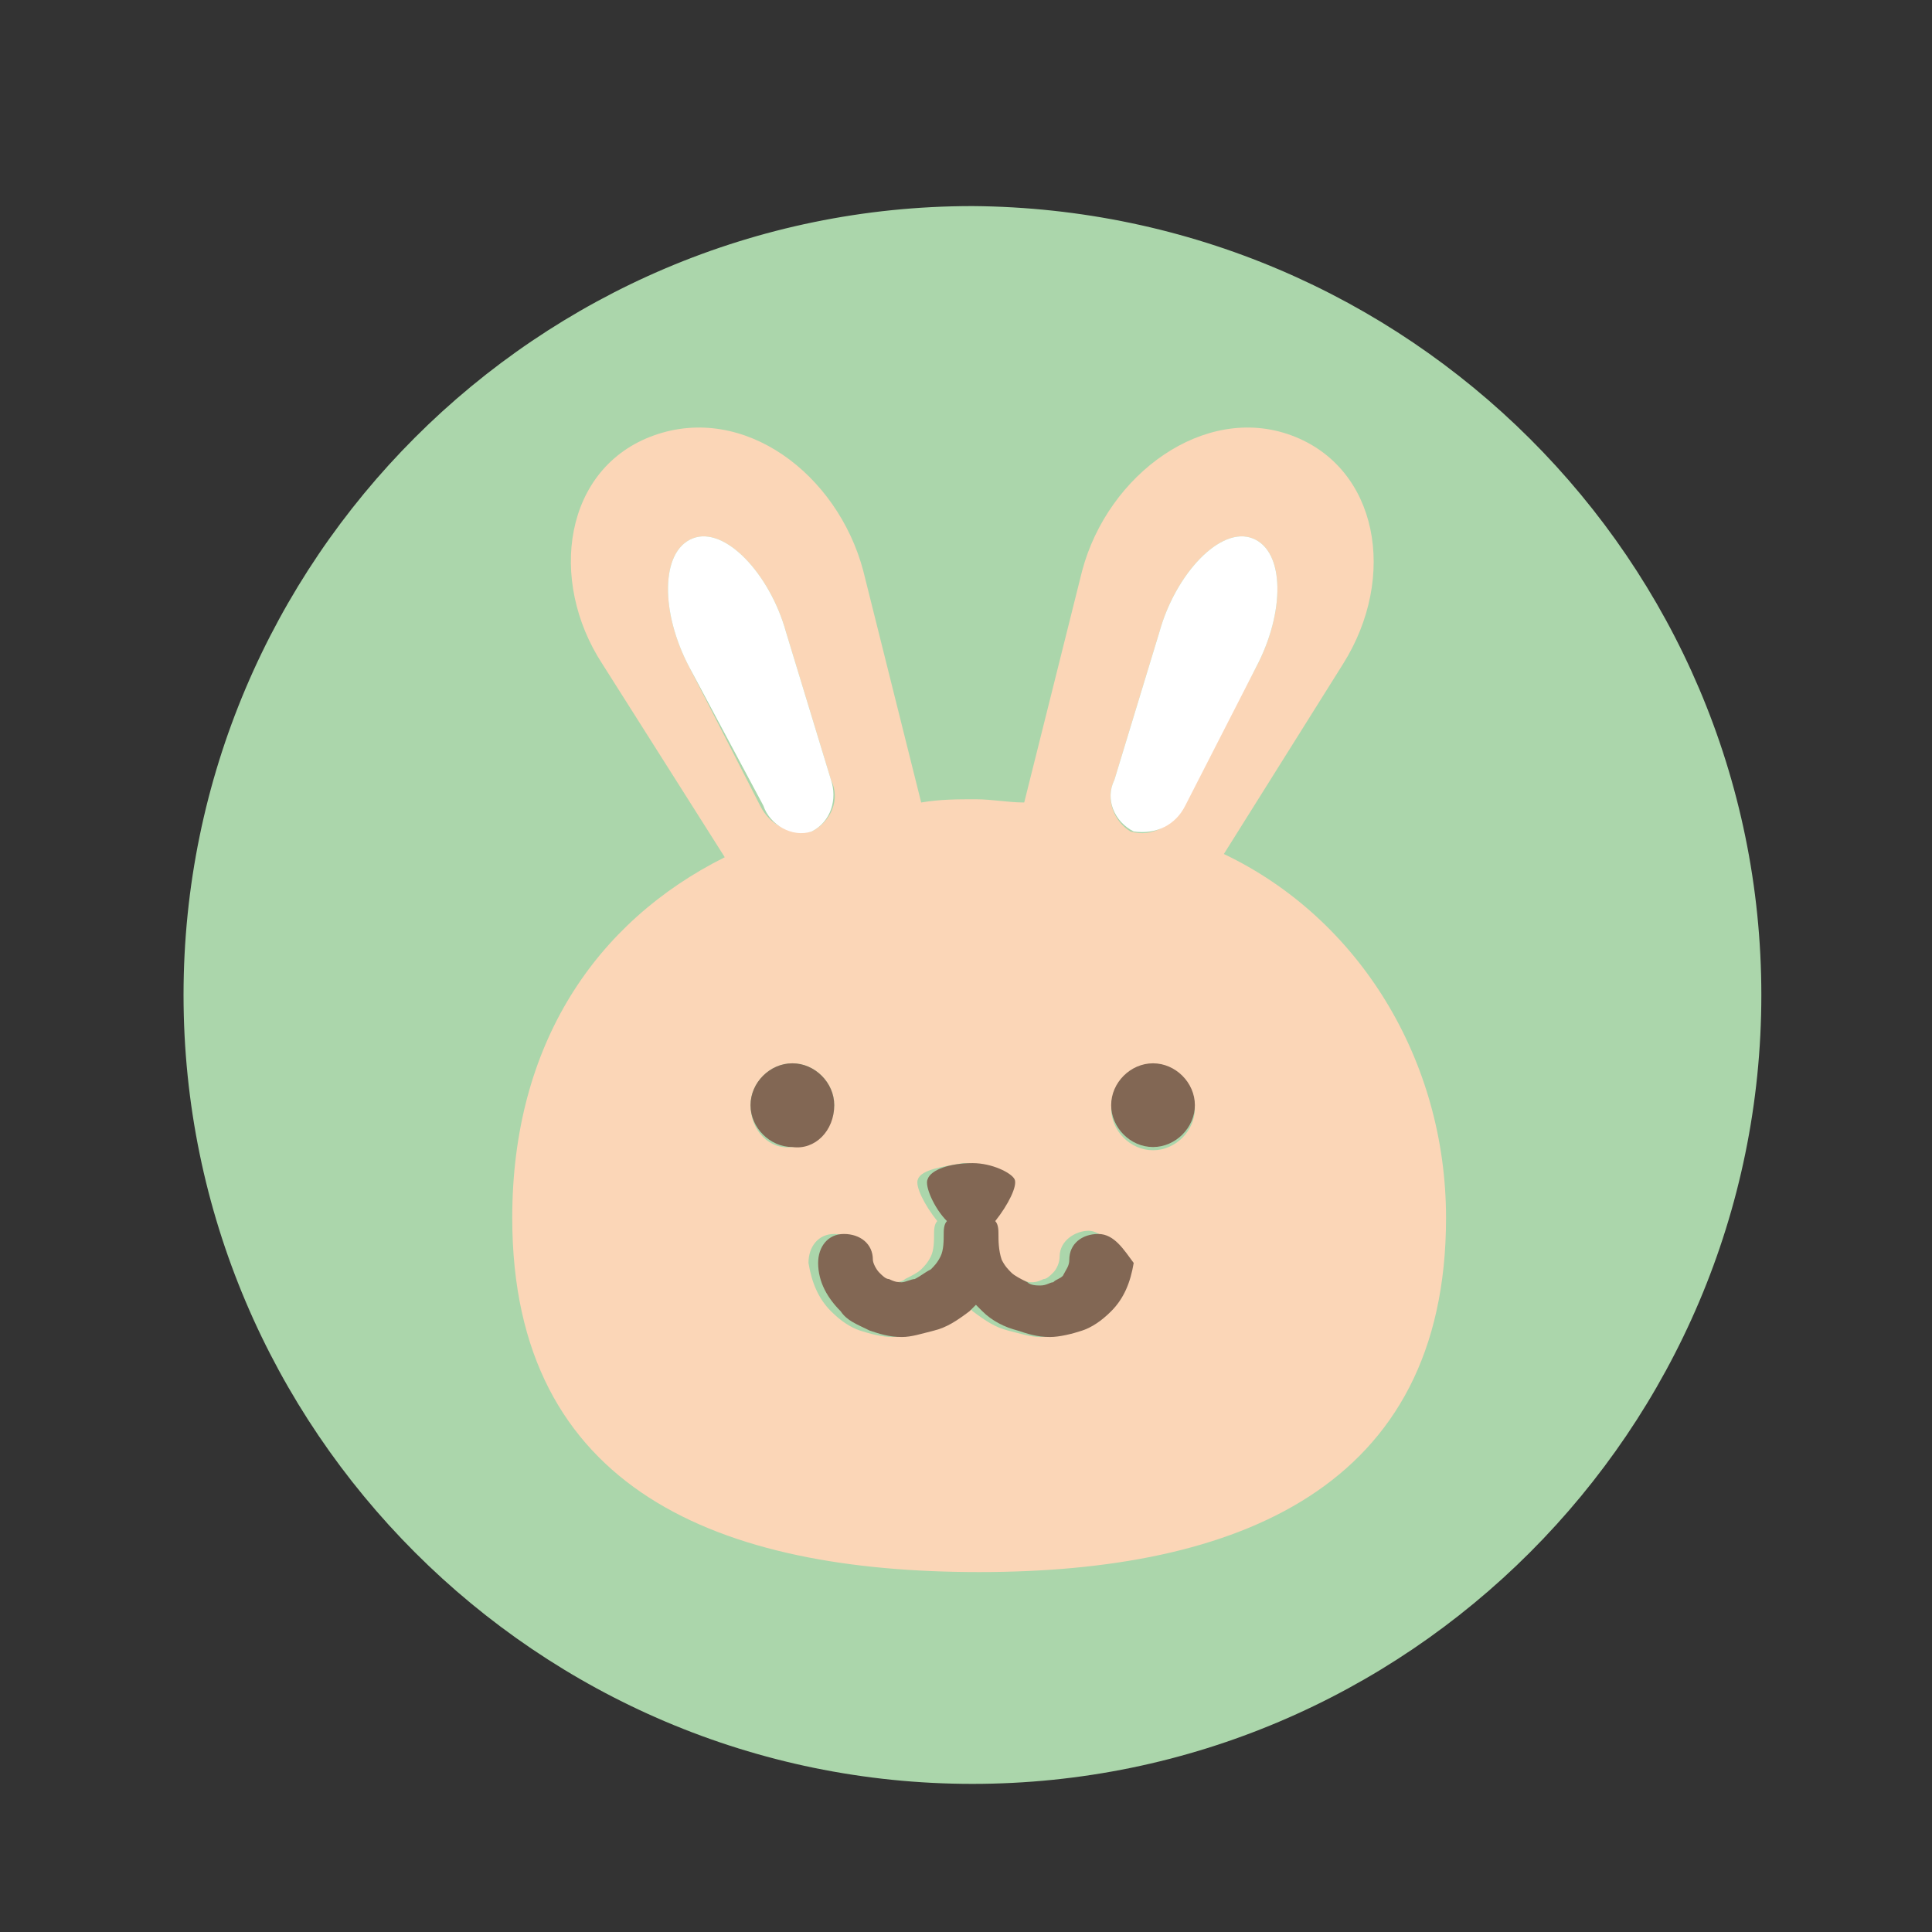
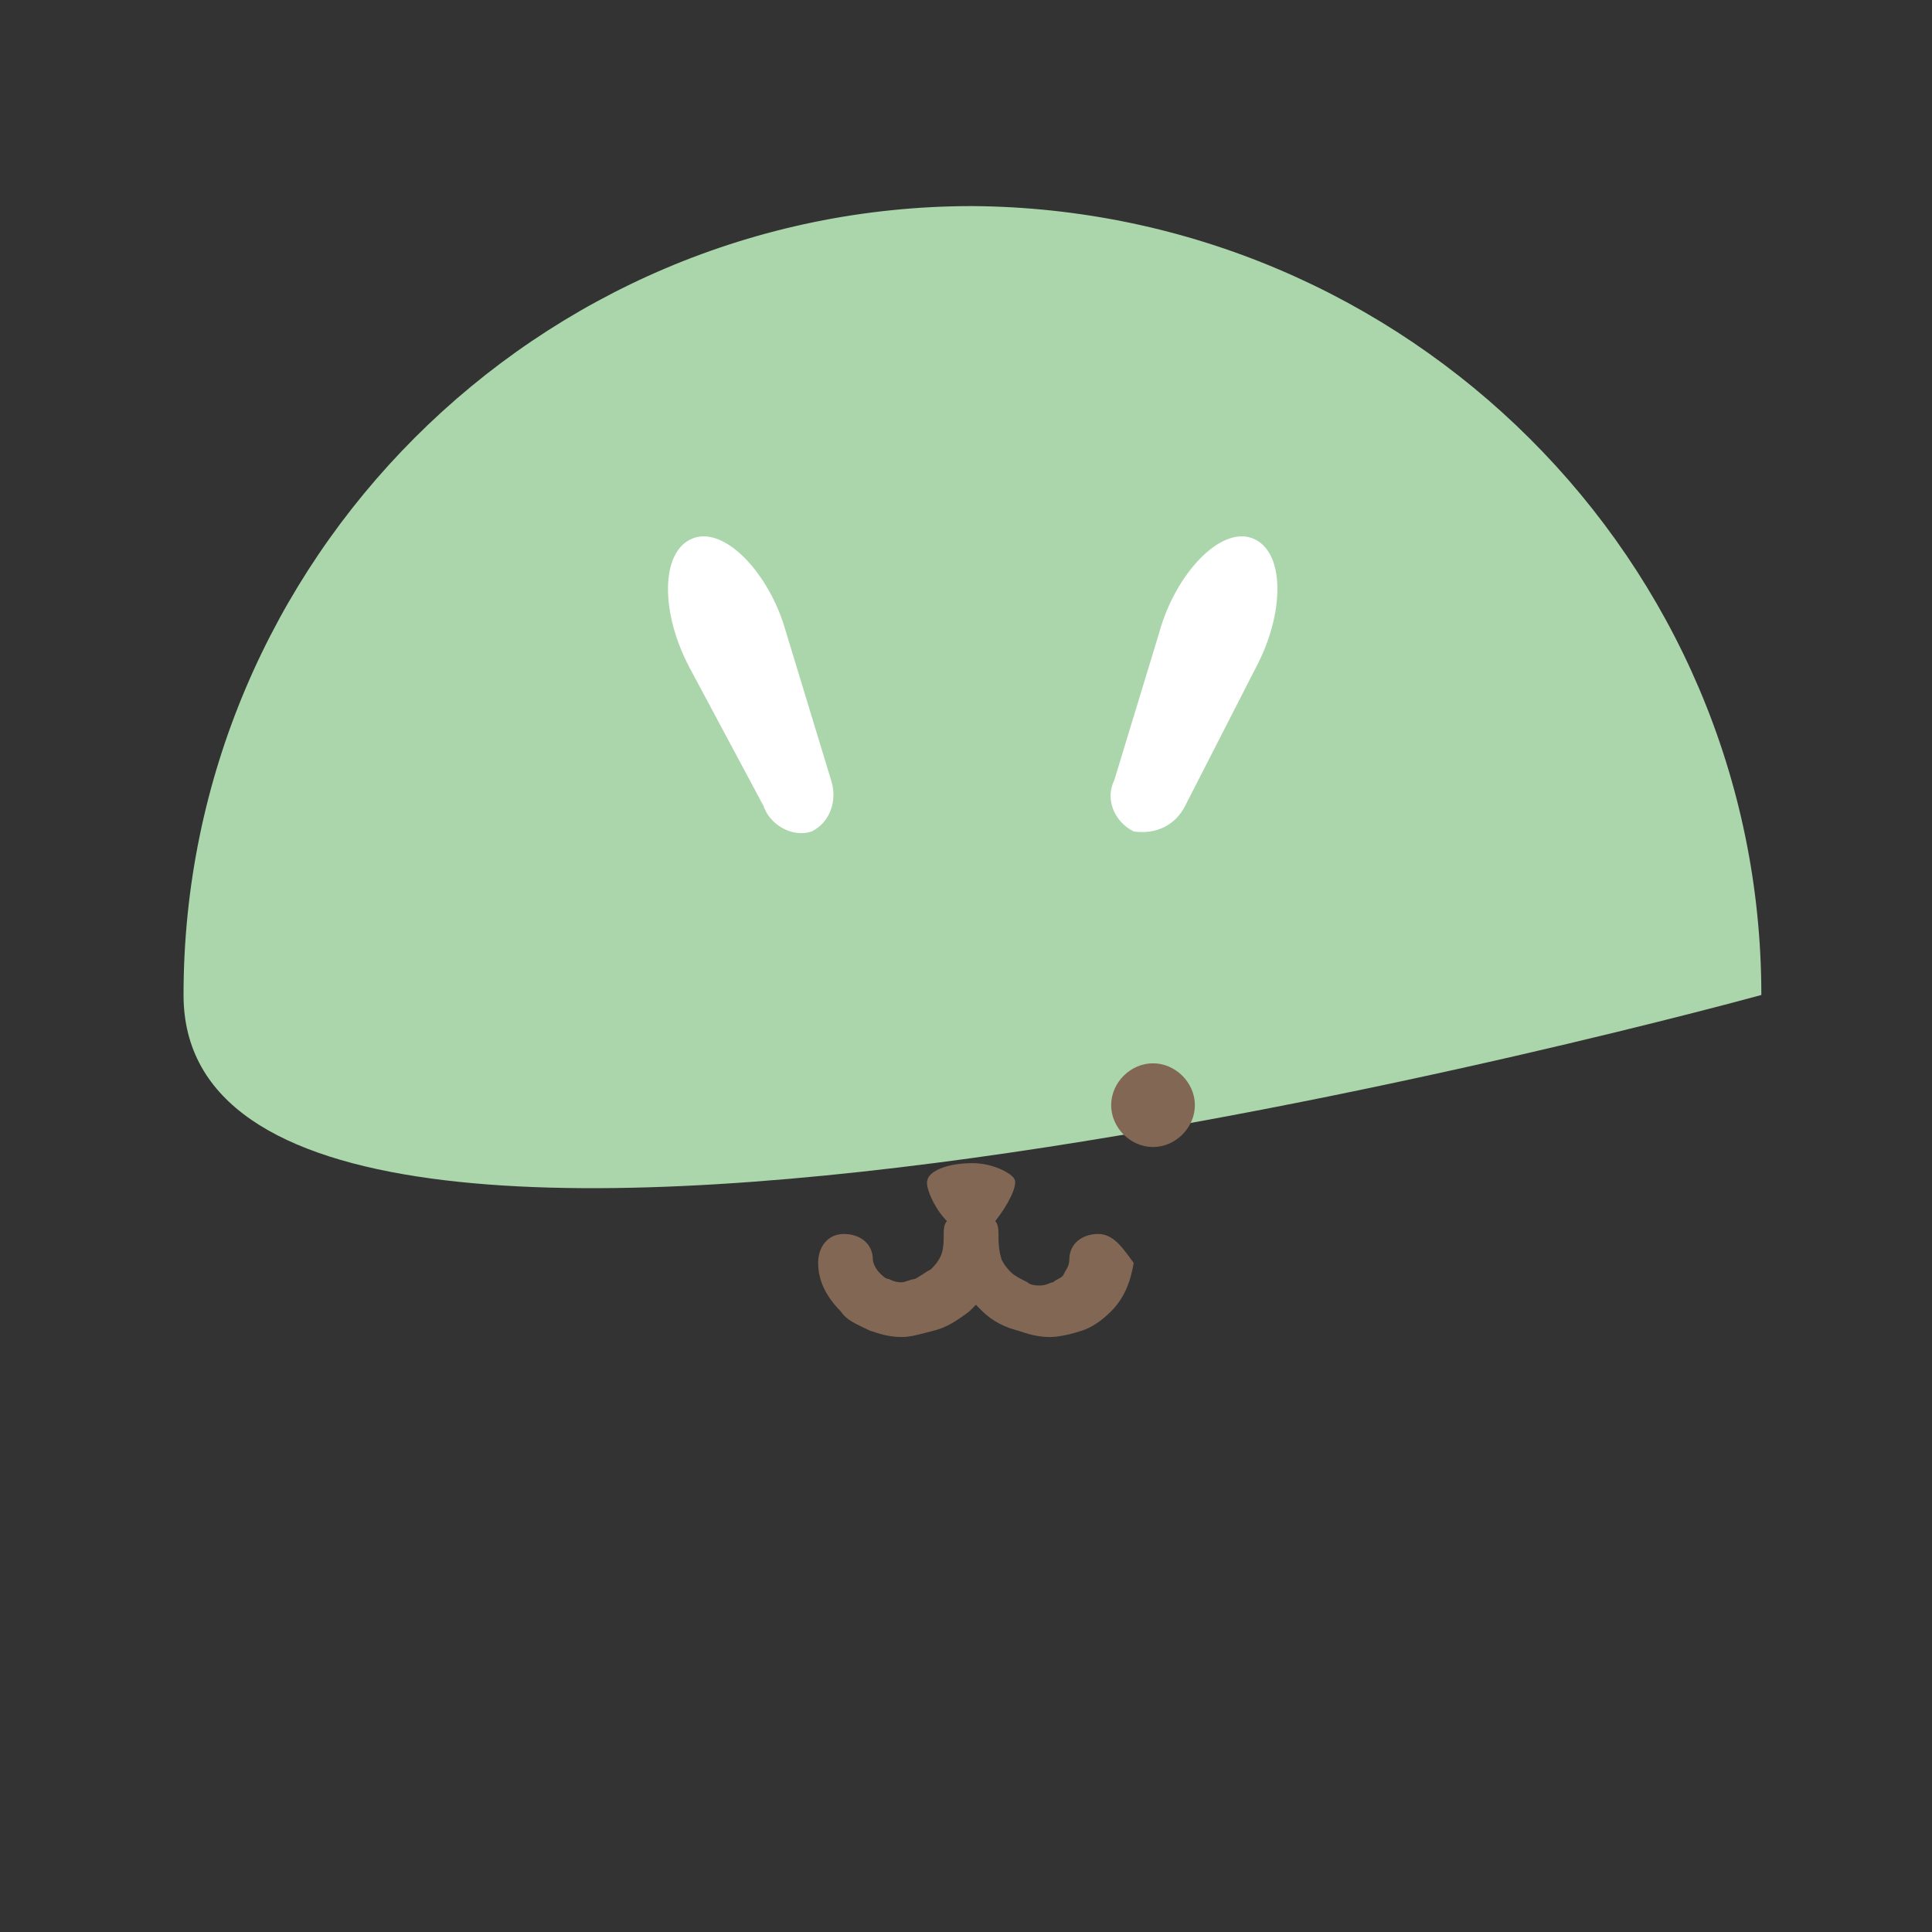
<svg xmlns="http://www.w3.org/2000/svg" version="1.1" id="レイヤー_1" x="0px" y="0px" viewBox="0 0 60 60" style="enable-background:new 0 0 60 60;" xml:space="preserve">
  <rect x="0" y="0" width="60" height="60" fill="#333333" stroke="none" />
  <style type="text/css">
	.st0{fill:#ABD6AB;}
	.st1{fill:#FBD6B7;}
	.st2{fill:#826754;}
	.st3{fill:#FFFFFF;}
</style>
-   <path id="パス_110" class="st0" d="M54.7,30.9c0,13.5-11,24.5-24.5,24.5S5.7,44.4,5.7,30.9s11-24.5,24.5-24.5c0,0,0,0,0,0  C43.7,6.5,54.7,17.4,54.7,30.9z" />
+   <path id="パス_110" class="st0" d="M54.7,30.9S5.7,44.4,5.7,30.9s11-24.5,24.5-24.5c0,0,0,0,0,0  C43.7,6.5,54.7,17.4,54.7,30.9z" />
  <g id="グループ_24" transform="translate(10.008 6.722)">
-     <path id="パス_111" class="st1" d="M28,19.8l3.7-5.9c1.7-2.7,1.1-6.1-1.6-7.1s-5.7,1.2-6.5,4.2l-1.8,7.2c-0.5,0-1-0.1-1.5-0.1   c-0.6,0-1.1,0-1.7,0.1l-1.8-7.2c-0.8-3-3.7-5.2-6.5-4.2s-3.3,4.5-1.6,7.1l3.8,6c-4,2-6.6,5.8-6.6,11.2c0,8.5,6.5,11,14.5,11   s14.5-2.6,14.5-11C34.9,26.2,32.2,21.8,28,19.8z M24.6,17.5l1.4-4.6c0.5-1.8,1.9-3.3,2.9-2.9s1,2.3,0.1,4l-2.3,4.3   c-0.3,0.6-0.9,1-1.6,0.8C24.6,18.8,24.3,18.1,24.6,17.5L24.6,17.5z M11.4,14c-0.9-1.7-0.9-3.6,0.1-4s2.4,1.1,2.9,2.9l1.4,4.6   c0.3,0.6,0,1.3-0.6,1.6c-0.7,0.1-1.3-0.2-1.6-0.8L11.4,14z M13.3,27.6c0-0.7,0.6-1.3,1.3-1.3c0.7,0,1.3,0.6,1.3,1.3   c0,0.7-0.6,1.3-1.3,1.3c0,0,0,0,0,0C13.9,29,13.3,28.4,13.3,27.6z M24.2,34c-0.2,0.3-0.5,0.4-0.9,0.6c-0.3,0.1-0.6,0.2-1,0.2l0,0   c-0.3,0-0.6-0.1-1-0.2c-0.4-0.1-0.7-0.3-1.1-0.6c-0.1-0.1-0.1-0.1-0.2-0.2c-0.1,0.1-0.1,0.1-0.2,0.2c-0.3,0.3-0.7,0.5-1.1,0.6   c-0.3,0.1-0.6,0.2-1,0.2h0c-0.3,0-0.7-0.1-1-0.2c-0.3-0.1-0.6-0.3-0.9-0.6c-0.4-0.4-0.6-0.9-0.7-1.5c0-0.5,0.3-0.9,0.8-0.9   c0.5,0,0.9,0.3,0.9,0.8l0,0c0,0.2,0.1,0.3,0.2,0.4c0.1,0.1,0.2,0.1,0.3,0.2c0.1,0,0.2,0.1,0.4,0.1c0.1,0,0.3,0,0.4-0.1   c0.2-0.1,0.4-0.2,0.5-0.3c0.1-0.1,0.2-0.2,0.3-0.4c0.1-0.2,0.1-0.5,0.1-0.7c0-0.1,0-0.3,0.1-0.4c-0.4-0.5-0.7-1.1-0.6-1.3   c0.1-0.3,0.8-0.4,1.4-0.5c0.7,0,1.3,0.2,1.3,0.5s-0.2,0.9-0.6,1.3c0.1,0.1,0.1,0.3,0.1,0.4c0,0.2,0,0.5,0.1,0.7   c0.1,0.2,0.2,0.3,0.3,0.4c0.2,0.1,0.3,0.2,0.5,0.3c0.1,0,0.3,0.1,0.4,0.1c0.1,0,0.2,0,0.4-0.1c0.1,0,0.2-0.1,0.3-0.2   c0.1-0.1,0.2-0.3,0.2-0.5c0-0.5,0.5-0.8,0.9-0.8s0.8,0.5,0.8,0.9C24.8,33.1,24.6,33.6,24.2,34L24.2,34z M25.8,29   c-0.7,0-1.3-0.6-1.3-1.3c0-0.7,0.6-1.3,1.3-1.3c0.7,0,1.3,0.6,1.3,1.3c0,0,0,0,0,0C27.1,28.4,26.5,29,25.8,29L25.8,29z" />
    <path id="パス_112" class="st2" d="M24.1,31.6c-0.5,0-0.9,0.3-0.9,0.8c0,0.2-0.1,0.3-0.2,0.5c-0.1,0.1-0.2,0.1-0.3,0.2   c-0.1,0-0.2,0.1-0.4,0.1c-0.1,0-0.3,0-0.4-0.1c-0.2-0.1-0.4-0.2-0.5-0.3c-0.1-0.1-0.2-0.2-0.3-0.4C21,32.1,21,31.8,21,31.6   c0-0.1,0-0.3-0.1-0.4c0.4-0.5,0.7-1.1,0.6-1.3s-0.7-0.5-1.3-0.5c-0.7,0-1.3,0.2-1.4,0.5c-0.1,0.2,0.2,0.9,0.6,1.3   c-0.1,0.1-0.1,0.3-0.1,0.4c0,0.2,0,0.5-0.1,0.7c-0.1,0.2-0.2,0.3-0.3,0.4c-0.2,0.1-0.3,0.2-0.5,0.3c-0.1,0-0.3,0.1-0.4,0.1   c-0.1,0-0.2,0-0.4-0.1c-0.1,0-0.2-0.1-0.3-0.2c-0.1-0.1-0.2-0.3-0.2-0.4c0-0.5-0.4-0.8-0.9-0.8c-0.5,0-0.8,0.4-0.8,0.9l0,0   c0,0.6,0.3,1.1,0.7,1.5c0.2,0.3,0.5,0.4,0.9,0.6c0.3,0.1,0.6,0.2,1,0.2h0c0.3,0,0.6-0.1,1-0.2c0.4-0.1,0.7-0.3,1.1-0.6   c0.1-0.1,0.1-0.1,0.2-0.2c0.1,0.1,0.1,0.1,0.2,0.2c0.3,0.3,0.7,0.5,1.1,0.6c0.3,0.1,0.6,0.2,1,0.2l0,0c0.3,0,0.7-0.1,1-0.2   c0.3-0.1,0.6-0.3,0.9-0.6c0.4-0.4,0.6-0.9,0.7-1.5C24.9,32.1,24.6,31.6,24.1,31.6C24.1,31.6,24.1,31.6,24.1,31.6z" />
-     <path id="パス_113" class="st2" d="M15.9,27.6c0-0.7-0.6-1.3-1.3-1.3c-0.7,0-1.3,0.6-1.3,1.3c0,0.7,0.6,1.3,1.3,1.3c0,0,0,0,0,0   C15.3,29,15.9,28.4,15.9,27.6z" />
    <path id="パス_114" class="st2" d="M25.8,26.3c-0.7,0-1.3,0.6-1.3,1.3c0,0.7,0.6,1.3,1.3,1.3c0.7,0,1.3-0.6,1.3-1.3c0,0,0,0,0,0   C27.1,26.9,26.5,26.3,25.8,26.3z" />
    <path id="パス_115" class="st3" d="M15.2,19.1c0.6-0.3,0.8-1,0.6-1.6l-1.4-4.6c-0.5-1.8-1.9-3.3-2.9-2.9s-1,2.3-0.1,4l2.3,4.3   C13.9,18.9,14.6,19.3,15.2,19.1z" />
    <path id="パス_116" class="st3" d="M25.2,19.1c0.7,0.1,1.3-0.2,1.6-0.8L29,14c0.9-1.7,0.9-3.6-0.1-4s-2.4,1.1-2.9,2.9l-1.4,4.6   C24.3,18.1,24.6,18.8,25.2,19.1z" />
  </g>
</svg>